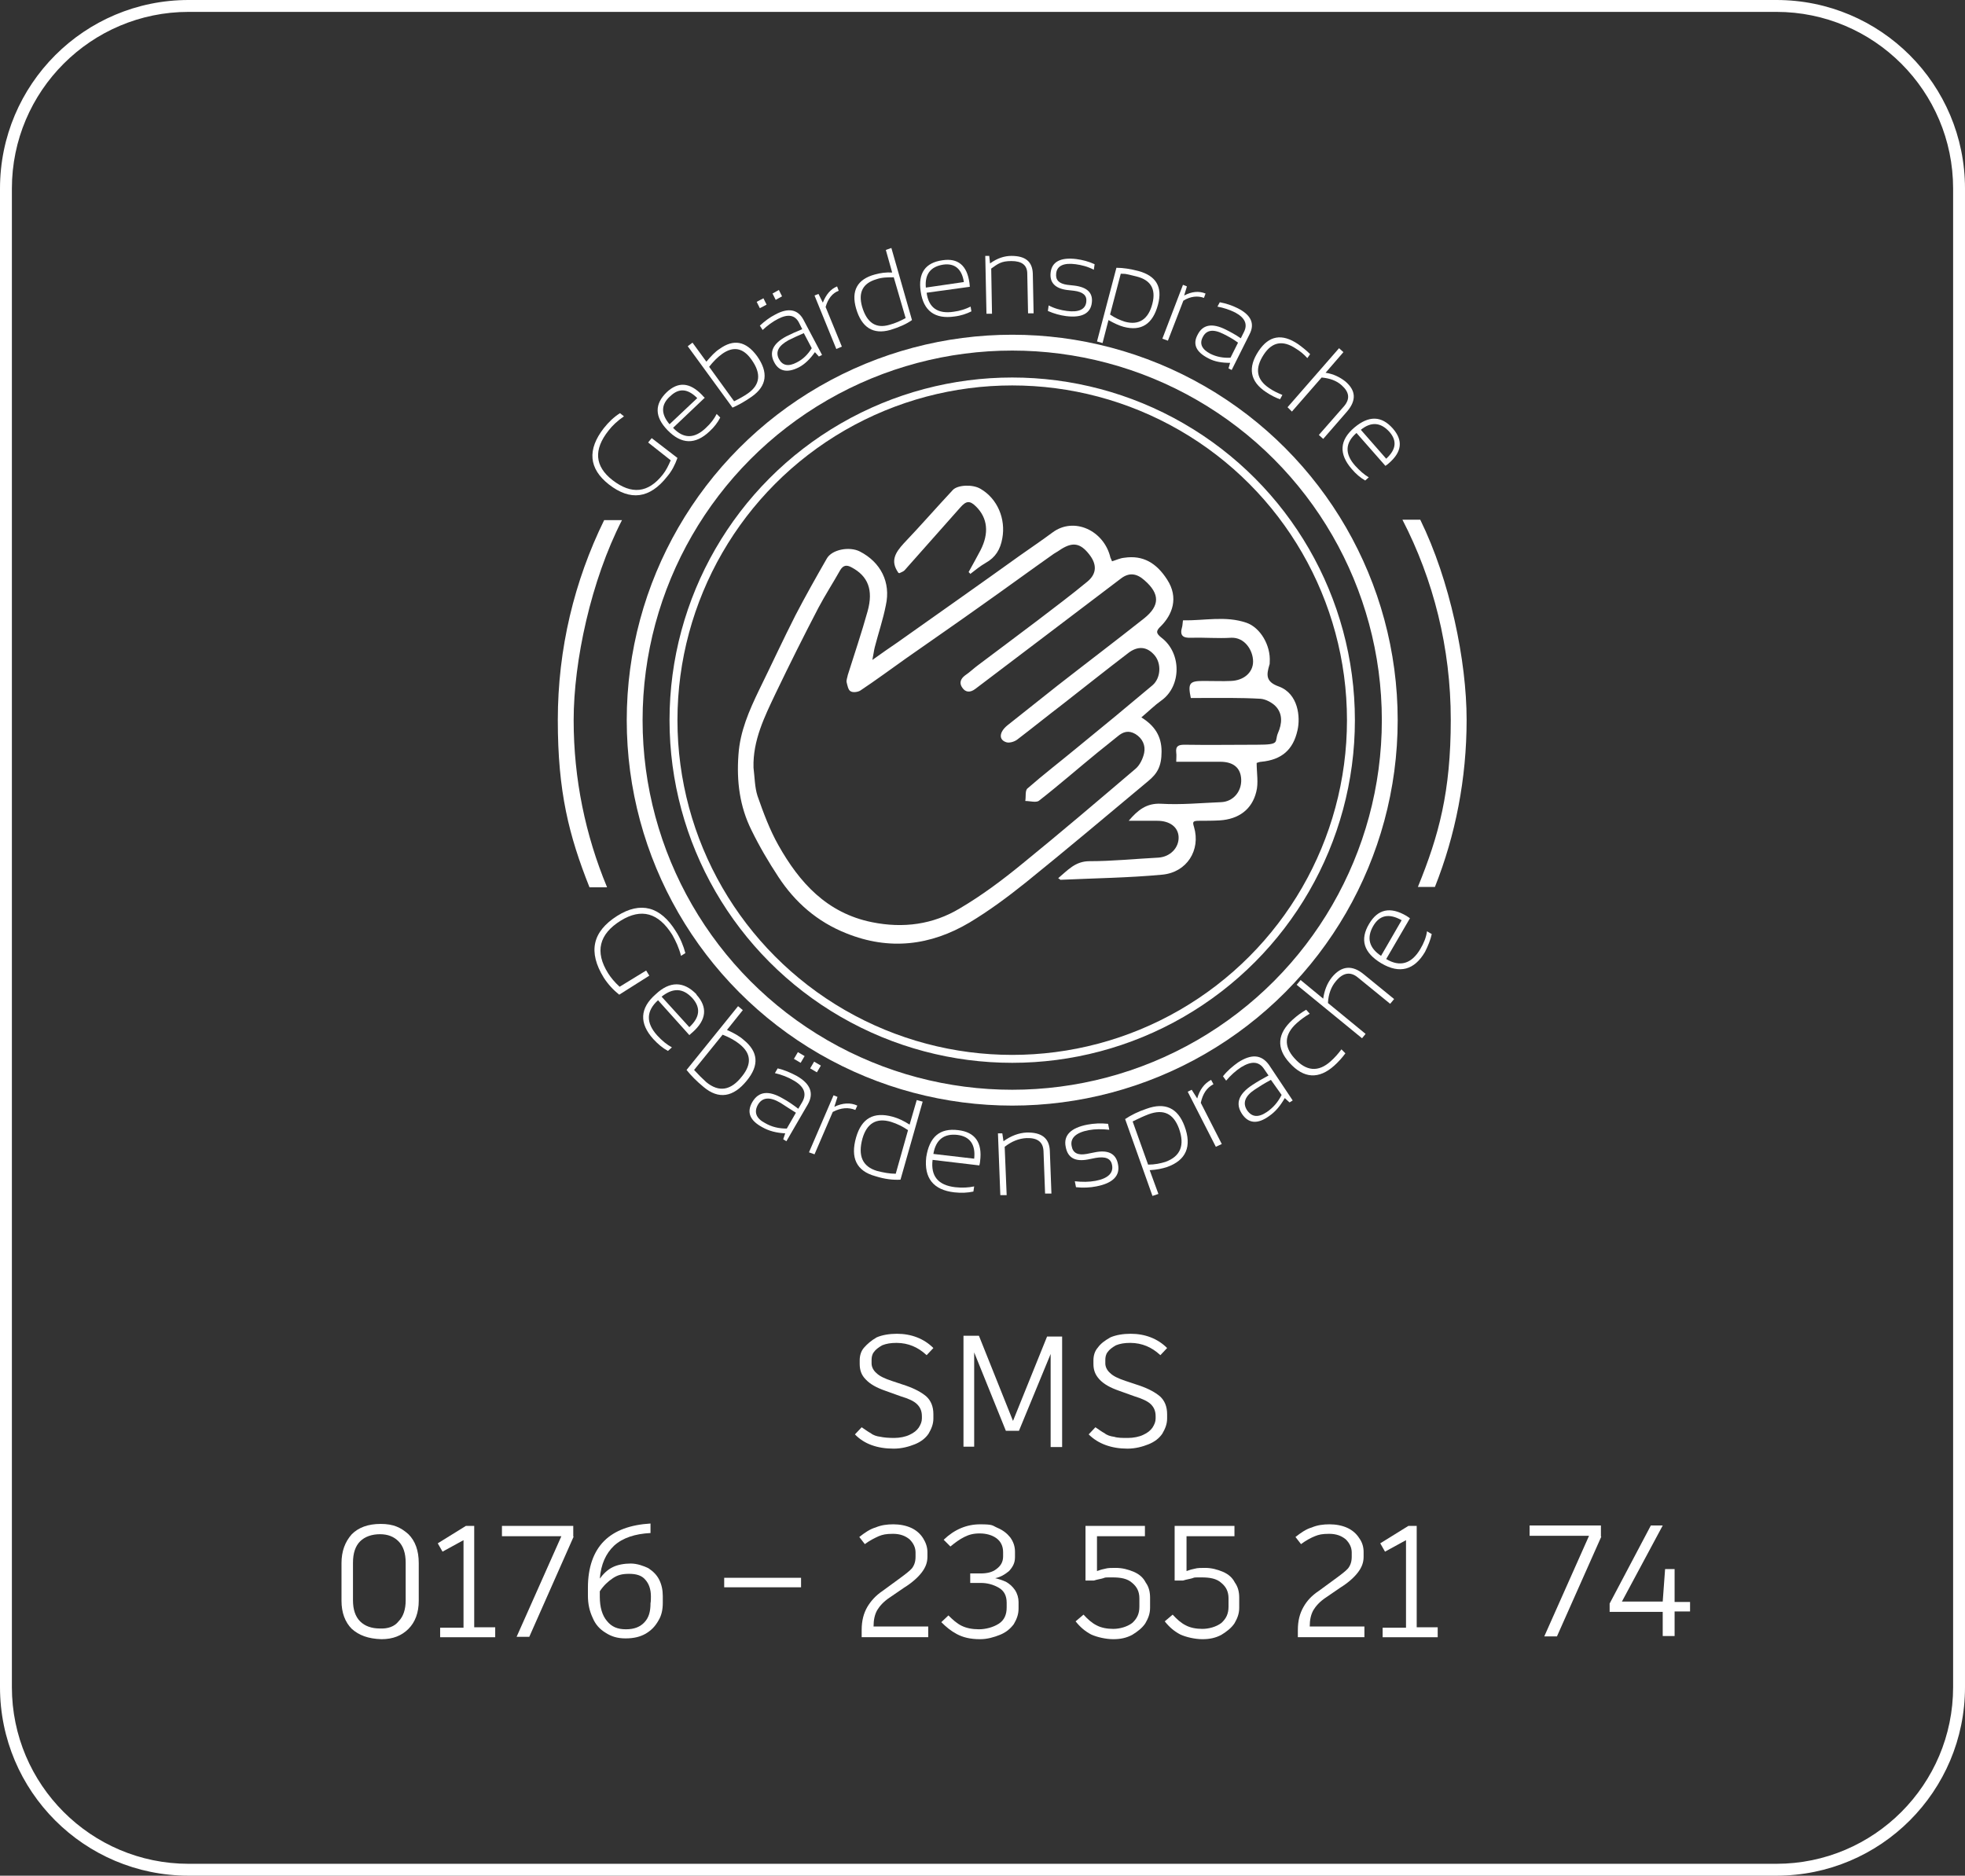
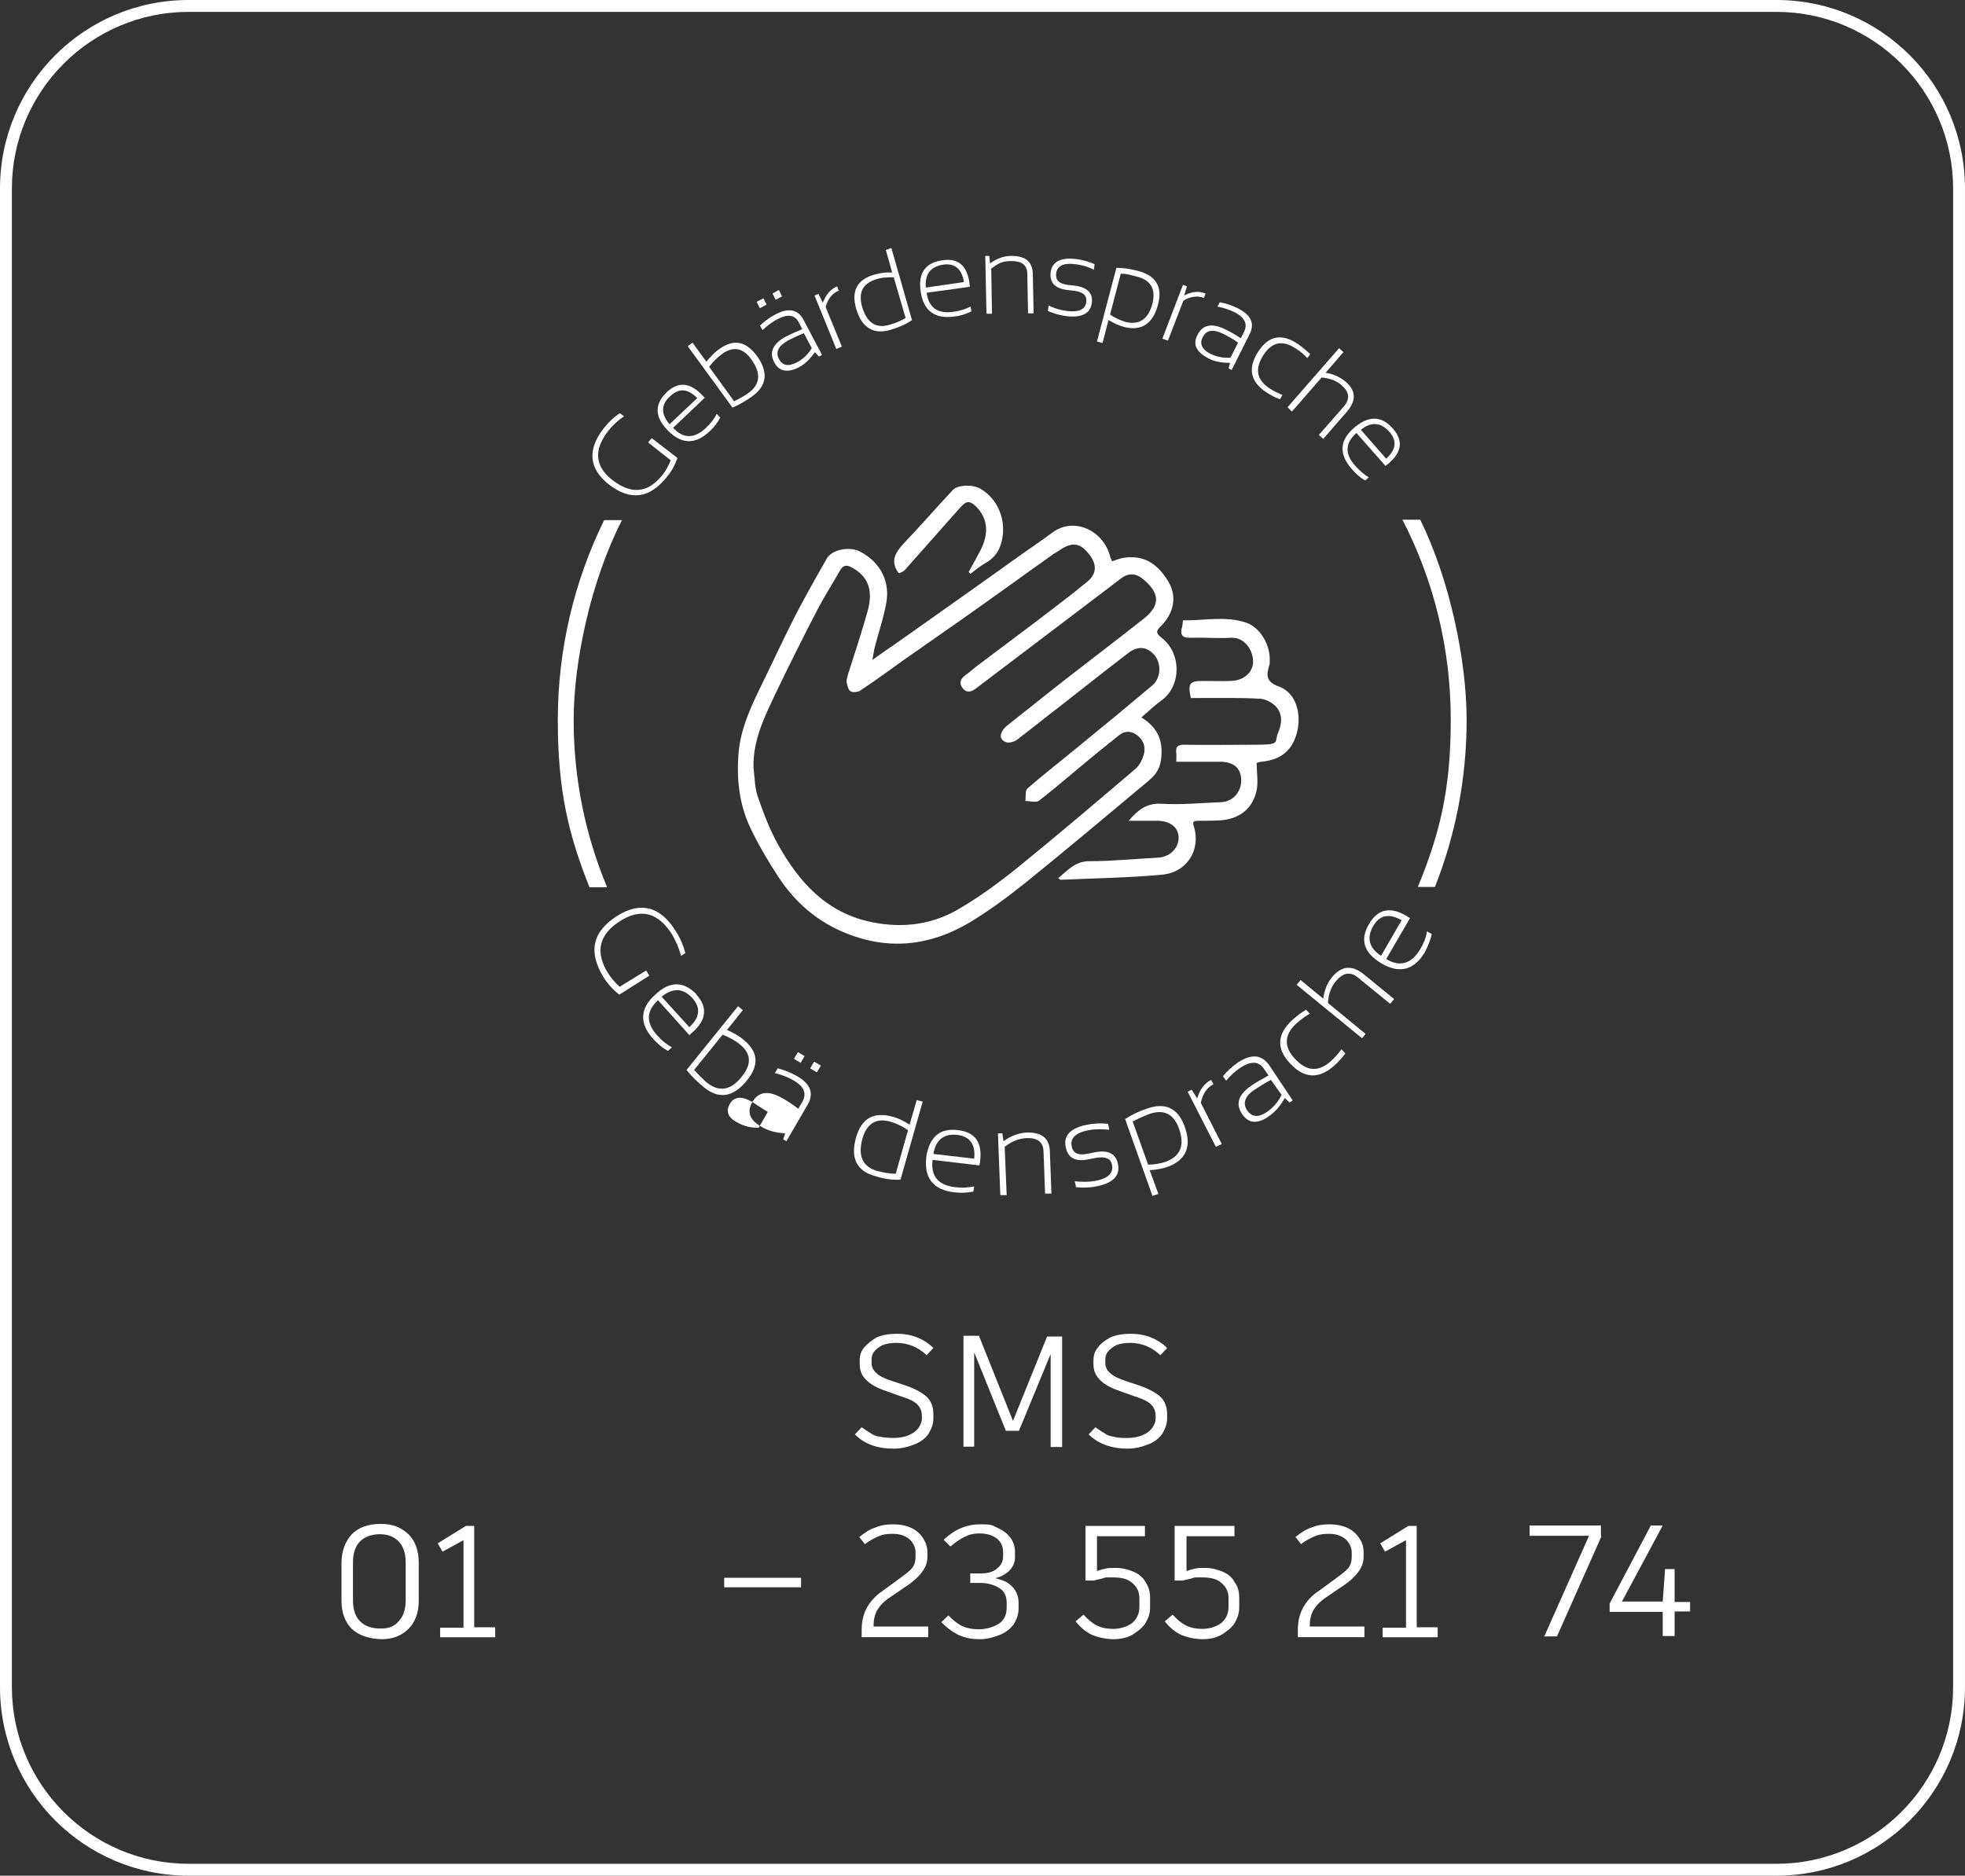
<svg xmlns="http://www.w3.org/2000/svg" id="Ebene_1" data-name="Ebene 1" version="1.1" viewBox="0 0 496 473.5">
  <rect x="0" y="0" width="496" height="473.5" fill="#333333" stroke="none" />
  <defs>
    <style>
      .cls-1 {
        stroke-width: 2px;
      }

      .cls-1, .cls-2, .cls-3 {
        fill: none;
      }

      .cls-1, .cls-3 {
        stroke: #fff;
        stroke-miterlimit: 10;
      }

      .cls-2, .cls-4 {
        stroke-width: 0px;
      }

      .cls-3 {
        stroke-width: 4px;
      }

      .cls-4 {
        fill: #fff;
      }
    </style>
  </defs>
  <g>
    <g>
      <path class="cls-4" d="M288.1,181.1c3.4,2.1,5.1,4.8,5.1,8.6s-1.1,5.6-3.4,7.5c-10.3,8.6-20.5,17.2-30.9,25.6-4.5,3.6-9.2,7.1-14.2,10.1-9.8,5.8-20.2,7.1-31.1,2.7-7.3-2.9-12.9-7.8-17.1-14.2-2.5-3.8-4.8-7.7-6.8-11.8-3-6-3.8-12.4-3.3-19.1.4-5.9,2.7-11.1,5.2-16.3,3.1-6.3,6-12.6,9.2-18.9,2.5-4.8,5.2-9.6,7.9-14.3,1.3-2.3,5.7-3.1,8.3-1.8,5.3,2.7,7.9,7.8,6.6,13.6-.7,3.6-1.9,7.1-2.8,10.6-.2.8-.3,1.7-.6,3.2,2.5-1.8,4.4-3.1,6.3-4.4,10.3-7.3,20.7-14.6,31-22,2.7-1.9,5.5-3.8,8.2-5.8,5.4-4,13-.5,14.6,6.4.1.2.2.4.4.9,1-.3,2-.8,3.1-.9,4.7-.7,8.1,1.3,10.8,5.5,3,4.6,1.3,8.9-1.6,11.8-1.3,1.2-1.2,1.8.2,2.9,5.1,3.9,5,12.2,0,15.8-1.7,1.2-3.2,2.7-5.1,4.3h0ZM190.2,193.8c.3,2.4.3,4.9,1,7.1,1.5,4.3,3.1,8.6,5.3,12.5,5.3,9.4,12.2,17.1,23.6,19.4,7.9,1.6,15.4.6,22.2-3.5,5.6-3.3,10.8-7.2,15.8-11.3,9.6-7.8,19.1-15.9,28.5-23.9,1.1-.9,1.9-2.6,2.2-4,.4-1.9-.4-3.7-2.2-4.8-1.7-1-3.1-.6-4.5.6-1.7,1.4-3.4,2.7-5.1,4.1-4.9,4-9.7,8.2-14.7,12.1-.7.6-2.3.1-3.5.1.2-1.1-.1-2.7.6-3.2,4-3.5,8.3-6.8,12.4-10.2,6.4-5.2,12.8-10.5,19.1-15.8,2.1-1.8,2.3-5.4.6-7.5-1.9-2.3-4.3-2.6-6.9-.5-5.5,4.2-10.9,8.5-16.4,12.8-3.8,2.9-7.5,5.9-11.3,8.8-.7.6-2,1-2.8.8-2.1-.6-1.9-2.6.2-4.3,4.2-3.3,8.4-6.7,12.6-10,7.3-5.7,14.7-11.3,21.9-17,4-3.2,4-6.2.1-9.6-2-1.8-3.9-2-5.9-.5-6.9,5.2-13.8,10.5-20.7,15.7-5.4,4.1-10.7,8.1-16.1,12.2-1.3,1-2.5.9-3.3-.3-.8-1.1-.5-2.2.7-3.1,1.2-.8,2.2-1.8,3.3-2.6,4.9-3.7,9.9-7.4,14.9-11.2,4.3-3.3,8.6-6.5,12.7-9.9,2.4-2,2.4-4.4.4-6.9-2.2-2.8-4.1-3.1-7-1.3-.6.4-1.2.8-1.9,1.2-6.1,4.3-12.1,8.7-18.2,13-6.3,4.5-12.7,8.9-19.1,13.4-3.8,2.7-7.6,5.5-11.5,8.1-.6.4-1.9.6-2.5.2-.6-.3-.8-1.5-1-2.3-.1-.5.2-1.2.3-1.8,1.7-5.4,3.5-10.7,5-16.1,1.5-5.4.1-8.9-4.1-11.1-1.1-.6-2-.6-2.8.7-1.8,3.2-3.8,6.3-5.5,9.5-3.7,7.1-7.3,14.3-10.8,21.6-2.8,5.9-5.8,11.9-5.6,18.8h0Z" />
      <path class="cls-4" d="M300.6,176.3c-.8-3.8-.4-4.4,3.1-4.4s4.7.1,7,0c3.2-.1,5.6-2.1,5.6-4.9s-2.1-6.2-5.6-6c-3.3.2-6.6-.1-9.9,0-2.2.1-3.1-.5-2.4-2.8.1-.4.1-.9.2-1.6,5.4.1,10.7-1.2,16,.6,3.5,1.2,6.2,5.7,5.9,10,0,.2,0,.5-.1.7-.7,2.4-1,4.2,2.4,5.4,4.9,1.8,5.5,7.7,4.7,11.1-1.1,4.9-4,7.4-9.1,7.9-.4,0-.9.2-1.2.3,0,2.5.5,5.1-.1,7.3-1.1,4.5-4.5,6.9-9.2,7.2-1.7.1-3.5.1-5.2.1s-1.7.3-1.3,1.6c1.7,5.8-1.8,11.4-8,12-8.5.8-17.1.9-25.7,1.3-.1,0-.2-.2-.6-.4,2.4-2,4.3-4.3,7.9-4.3,5.8,0,11.6-.6,17.4-.9,3-.2,5.2-2.5,5.1-5.2-.1-2.5-2.2-4.1-5.4-4.1h-7.2c2.3-2.7,4.5-4.5,8.2-4.3,5,.3,10.1-.2,15.1-.4,3-.1,5.2-2.6,5.1-5.7-.1-2.9-1.9-4.5-5.3-4.5h-11.1c0-1,.1-1.6,0-2.3-.2-1.7.6-2,2.1-2,6.1.1,12.2,0,18.3,0s4.3-.7,5.3-3,1.2-4.7-.5-6.6c-.9-1-2.6-1.9-3.9-2-5.2-.3-10.4-.2-15.6-.2h-2,0Z" />
      <path class="cls-4" d="M244.5,144.4c1-1.8,2-3.6,3-5.5,2.2-4.3,1.8-8.1-1.1-11-1.6-1.6-2.5-1.5-4,.2-4.7,5.3-9.4,10.6-14.1,15.9-.3.3-.9.5-1.3.7-.2-.1-.3-.1-.3-.2-2-2.9-.7-5,1.4-7.3,4.2-4.4,8.2-9,12.4-13.5,1.2-1.3,5-1.5,7-.3,4.3,2.5,6.4,7.6,5.5,12.5-.5,2.8-1.7,4.8-4.2,6.2-1.4.8-2.6,1.8-3.9,2.8,0-.2-.3-.3-.4-.5h0Z" />
      <path class="cls-2" d="M190.2,193.8c-.2-6.9,2.8-12.9,5.7-18.8,3.5-7.2,7.1-14.4,10.8-21.6,1.7-3.2,3.7-6.3,5.5-9.5.7-1.3,1.7-1.3,2.8-.7,4.2,2.2,5.7,5.7,4.1,11.1-1.6,5.4-3.4,10.7-5,16.1-.2.6-.4,1.2-.3,1.8.2.8.4,1.9,1,2.3.6.3,1.8.2,2.5-.2,3.9-2.6,7.7-5.4,11.5-8.1,6.3-4.5,12.7-8.9,19.1-13.4,6.1-4.3,12.2-8.7,18.2-13,.6-.4,1.2-.8,1.9-1.2,2.8-1.8,4.8-1.5,7,1.3,2,2.5,2,4.9-.4,6.9-4.1,3.4-8.4,6.7-12.7,9.9-4.9,3.8-9.9,7.4-14.9,11.2-1.1.8-2.2,1.8-3.3,2.6-1.2.8-1.5,1.9-.7,3.1.9,1.2,2.1,1.3,3.3.3,5.3-4.1,10.7-8.1,16.1-12.2,6.9-5.2,13.8-10.5,20.7-15.7,2-1.5,3.9-1.3,5.9.5,3.9,3.4,4,6.4-.1,9.6-7.3,5.7-14.6,11.3-21.9,17-4.2,3.3-8.4,6.6-12.6,10-2.2,1.7-2.3,3.7-.2,4.3.8.2,2.1-.2,2.8-.8,3.8-2.9,7.6-5.8,11.3-8.8,5.5-4.3,10.9-8.6,16.4-12.8,2.7-2,5.1-1.8,6.9.5,1.8,2.1,1.6,5.8-.6,7.5-6.3,5.3-12.7,10.6-19.1,15.8-4.2,3.4-8.4,6.7-12.4,10.2-.6.6-.4,2.1-.6,3.2,1.2,0,2.8.5,3.5-.1,5-3.9,9.8-8,14.7-12.1,1.7-1.4,3.4-2.7,5.1-4.1,1.4-1.2,2.8-1.6,4.5-.6,1.8,1.1,2.6,2.9,2.2,4.8-.3,1.4-1.1,3-2.2,4-9.4,8.1-18.8,16.1-28.5,23.9-5,4.1-10.3,8-15.8,11.3-6.8,4-14.3,5.1-22.2,3.5-11.4-2.3-18.3-9.9-23.6-19.4-2.2-3.9-3.8-8.2-5.3-12.5-.9-2.2-.8-4.7-1.1-7.1h0Z" />
    </g>
-     <circle class="cls-3" cx="255.5" cy="181.8" r="95.3" />
    <g>
      <path class="cls-4" d="M156.3,251.1c-1.5-1.2-2.8-2.6-3.9-4.3-4-6.5-2.9-11.6,3.4-15.6,5.9-3.7,10.9-2.4,14.8,3.9,1.1,1.7,1.9,3.6,2.4,5.5l-1.1.7c-.5-2-1.3-3.7-2.2-5.3-3.5-5.6-7.8-6.8-13-3.6-5.5,3.4-6.6,7.9-3.2,13.3.7,1.1,1.6,2.2,2.9,3.4l6.7-4.1.8,1.3-7.6,4.8h0Z" />
      <path class="cls-4" d="M175.8,251.1c2.9,3.2,2.5,6.4-1,9.5-.2.2-.5.4-.8.7l-7.9-8.8c-3,2.7-3.1,5.7-.2,8.9,1.2,1.3,2.4,2.3,3.7,3l-1,.9c-1.3-.7-2.5-1.7-3.7-3-3.6-4-3.4-7.8.6-11.3,3.6-3.4,7.1-3.3,10.3,0h0ZM167,251.6l7,7.7c2.7-2.5,2.9-4.9.8-7.3-2.4-2.6-4.9-2.7-7.8-.4h0Z" />
      <path class="cls-4" d="M186.3,254l1.2,1-4,5c1.8.8,3.2,1.6,4.2,2.5,3.7,3,4,6.4.8,10.3-3.4,4.2-7.1,4.8-10.9,1.6-1.7-1.4-3.2-2.9-4.3-4.3l13-16.1ZM175.2,270.1c1.1,1.2,2.1,2.2,3.1,3.1,3.2,2.6,6.2,2.1,9-1.5,2.5-3.1,2.3-5.8-.6-8.1-1.1-.9-2.5-1.7-4.3-2.4l-7.2,8.9Z" />
-       <path class="cls-4" d="M189.9,278.2c1.6-2.7,4.1-3,7.7-.9,1.3.7,2.6,1.6,3.9,2.6l1-1.7c1.2-2.1.5-3.9-2.1-5.4-1.5-.9-3.1-1.5-4.8-1.9l.7-1.2c1.7.4,3.3,1.1,4.8,1.9,3.5,2,4.4,4.4,2.8,7.2l-5.4,9.3-.8-.5.5-1.5c-2.2-.1-4.1-.6-5.7-1.5-3.2-1.7-4.1-3.8-2.6-6.4h0ZM197,278.4c-2.7-1.6-4.6-1.4-5.7.5-1,1.8-.5,3.4,1.8,4.6,1.7,1,3.5,1.4,5.5,1.4l2.3-4c-1.4-.9-2.7-1.7-3.9-2.5h0ZM203.1,266.6l-1,1.7-1.7-1,1-1.7,1.7,1ZM207.2,269l-1,1.7-1.7-1,1-1.7,1.7,1Z" />
-       <path class="cls-4" d="M204.2,290.9l6.2-14.4,1,.4-.8,2.5c2.1-1,4.1-1.1,5.8-.3l-.5,1.1c-1.7-.7-3.6-.6-5.7.5l-4.6,10.7-1.4-.5h0Z" />
+       <path class="cls-4" d="M189.9,278.2c1.6-2.7,4.1-3,7.7-.9,1.3.7,2.6,1.6,3.9,2.6l1-1.7c1.2-2.1.5-3.9-2.1-5.4-1.5-.9-3.1-1.5-4.8-1.9l.7-1.2c1.7.4,3.3,1.1,4.8,1.9,3.5,2,4.4,4.4,2.8,7.2l-5.4,9.3-.8-.5.5-1.5c-2.2-.1-4.1-.6-5.7-1.5-3.2-1.7-4.1-3.8-2.6-6.4h0Zc-2.7-1.6-4.6-1.4-5.7.5-1,1.8-.5,3.4,1.8,4.6,1.7,1,3.5,1.4,5.5,1.4l2.3-4c-1.4-.9-2.7-1.7-3.9-2.5h0ZM203.1,266.6l-1,1.7-1.7-1,1-1.7,1.7,1ZM207.2,269l-1,1.7-1.7-1,1-1.7,1.7,1Z" />
      <path class="cls-4" d="M227.3,297.8c-1.8.1-3.9-.1-6.4-.9-4.7-1.3-6.3-4.6-4.8-9.8,1.4-4.8,4.4-6.5,9.2-5.2,1.5.4,2.9,1.1,4.3,2l1.8-6.2,1.5.4-5.6,19.7ZM229.2,285.3c-1.3-.9-2.7-1.6-4.3-2.1-3.7-1.1-6.1.4-7.2,4.2-1.2,4.4,0,7.1,3.7,8.2,1.6.4,3.1.7,4.7.7l3.1-11h0Z" />
      <path class="cls-4" d="M241.9,285.3c4.2.5,6.1,3.1,5.5,7.8,0,.3-.1.7-.2,1.1l-11.8-1.4c-.5,4.1,1.4,6.4,5.7,6.9,1.8.2,3.4.1,4.8-.2l-.2,1.3c-1.4.3-3,.4-4.8.2-5.3-.6-7.7-3.6-7.1-8.9.8-5.1,3.4-7.4,8.1-6.8ZM235.6,291.3l10.3,1.2c.4-3.6-1.1-5.6-4.2-6-3.4-.4-5.5,1.2-6.1,4.8Z" />
      <path class="cls-4" d="M252.5,301.7l-.6-15.6h1.1l.3,2c1.9-1.4,3.9-2.1,5.8-2.2,3.8-.1,5.8,1.4,5.9,4.7l.4,10.7h-1.6c0,.1-.4-10.7-.4-10.7-.1-2.3-1.5-3.4-4.3-3.3-1.9.1-3.7.8-5.5,2.2l.5,12.2h-1.6Z" />
      <path class="cls-4" d="M271.6,299.7l-.3-1.5c1.8.2,3.6.2,5.2-.1,3.2-.6,4.6-2,4.2-4-.3-1.7-1.7-2.2-4.1-1.8l-2,.4c-3.2.6-5.1-.4-5.6-3.2-.6-2.9,1.3-4.8,5.5-5.6,1.6-.3,3.4-.4,5.2-.2l.3,1.5c-1.8-.2-3.6-.2-5.2.1-3.2.6-4.7,2-4.3,4,.3,1.8,1.6,2.4,3.8,2l2-.4c3.4-.7,5.4.3,5.9,3,.6,2.9-1.3,4.8-5.5,5.6-1.5.3-3.3.4-5.1.2Z" />
      <path class="cls-4" d="M284,282.5c1.5-1,3.3-1.9,5.4-2.6,4.7-1.7,7.9-.2,9.6,4.4,1.9,5.1.4,8.6-4.4,10.3-1.2.4-2.6.7-4.4.8l2.2,6-1.5.5-6.9-19.4h0ZM289.8,294c1.7,0,3.1-.3,4.4-.7,3.8-1.4,4.9-4.2,3.4-8.4-1.4-3.8-3.9-5-7.7-3.6-1.3.5-2.6,1.1-4,1.8l3.9,10.9h0Z" />
      <path class="cls-4" d="M306.9,289.5l-7.1-13.9,1-.5,1.4,2.2c.6-2.2,1.8-3.8,3.5-4.7l.6,1.1c-1.7.9-2.7,2.4-3.2,4.7l5.3,10.4-1.5.7h0Z" />
      <path class="cls-4" d="M313.5,281.2c-1.7-2.6-.9-5,2.6-7.3,1.2-.8,2.6-1.6,4.1-2.4l-1.1-1.6c-1.3-2-3.2-2.1-5.8-.5-1.4.9-2.7,2.1-3.8,3.4l-.8-1.1c1.1-1.4,2.4-2.5,3.8-3.5,3.4-2.2,5.9-2,7.8.6l6,9-.8.5-1.2-1.1c-1.1,1.9-2.3,3.4-3.9,4.5-3,2.2-5.3,1.9-6.9-.5h0ZM316.8,275c-2.6,1.7-3.2,3.5-2,5.3,1.2,1.7,2.8,1.9,5,.4,1.6-1.1,2.8-2.5,3.7-4.3l-2.7-3.8c-1.5.8-2.8,1.6-4,2.4Z" />
      <path class="cls-4" d="M339.6,265.9c-.8,1.1-1.7,2.1-2.8,3.1-3.9,3.5-7.7,3.3-11.3-.7-3.4-3.7-3.1-7.4.8-10.9,1.1-1,2.2-1.8,3.4-2.5l.9,1c-1.2.7-2.3,1.5-3.3,2.4-3.1,2.8-3.3,5.8-.6,8.8,3,3.4,6.1,3.6,9.2.8,1-.9,1.9-1.9,2.7-3l1,1h0Z" />
      <path class="cls-4" d="M343.8,262.1l-16.5-13.5,1-1.2,5.7,4.7c.3-2.1,1-3.9,2.2-5.4,2.4-2.9,5.1-3.2,8.1-.7l7.6,6.2-1,1.2-8.1-6.6c-1.9-1.6-3.8-1.3-5.6.9-1.2,1.4-1.9,3.3-2,5.5l9.5,7.8-.9,1.1h0Z" />
      <path class="cls-4" d="M345.6,233.2c2.2-3.7,5.3-4.4,9.4-2,.3.2.6.4.9.6l-6,10.3c3.5,2.1,6.4,1.2,8.6-2.5.9-1.5,1.5-3,1.7-4.5l1.2.7c-.3,1.4-.9,2.9-1.7,4.5-2.7,4.6-6.4,5.6-11,2.9-4.5-2.7-5.5-6-3.1-10ZM348.6,241.3l5.2-9c-3.2-1.8-5.6-1.3-7.2,1.5-1.7,3-1,5.5,2,7.5Z" />
    </g>
    <g>
      <path class="cls-4" d="M171,115.6c-.6,1.7-1.4,3.3-2.6,4.7-4.4,5.6-9.3,6.2-14.7,2-5.1-4-5.5-8.8-1.3-14.2,1.2-1.5,2.5-2.8,4.1-3.8l1,.8c-1.6,1.1-2.9,2.3-3.9,3.6-3.8,4.8-3.5,9,1,12.5,4.8,3.7,9,3.3,12.7-1.4.8-1,1.4-2.2,2-3.6l-5.7-4.5.9-1.1,6.5,5Z" />
      <path class="cls-4" d="M168.3,99c2.9-2.7,5.8-2.5,8.9.7.2.2.4.5.7.7l-8,7.6c2.6,2.8,5.4,2.8,8.3,0,1.2-1.1,2.1-2.3,2.7-3.5l.9.9c-.6,1.2-1.5,2.4-2.7,3.5-3.6,3.4-7.1,3.3-10.6-.3-3.3-3.4-3.3-6.6-.2-9.6h0ZM169,107.1l7-6.6c-2.4-2.4-4.6-2.6-6.8-.5-2.4,2.1-2.4,4.5-.2,7.1Z" />
      <path class="cls-4" d="M173.6,87.4l1.2-.9,3.5,4.8c1.2-1.4,2.2-2.5,3.3-3.2,3.6-2.6,6.7-2,9.5,1.8,2.9,4.1,2.5,7.5-1.3,10.2-1.7,1.2-3.3,2.1-4.9,2.8,0,0-11.3-15.5-11.3-15.5ZM185.3,101.3c1.4-.7,2.5-1.3,3.5-2,3.1-2.2,3.4-5,.9-8.5-2.1-3-4.6-3.5-7.5-1.4-1.1.8-2.2,1.9-3.2,3.2,0,0,6.3,8.7,6.3,8.7Z" />
      <path class="cls-4" d="M192.7,75.3l.8,1.6-1.7.9-.8-1.6,1.7-.9ZM195.4,91.4c-1.3-2.5-.3-4.7,3.1-6.5,1.2-.6,2.5-1.2,4-1.8l-.8-1.6c-1-2-2.8-2.3-5.3-1-1.4.7-2.7,1.7-3.9,2.8l-.7-1.1c1.2-1.1,2.5-2.1,3.9-2.8,3.3-1.8,5.7-1.3,7.1,1.3l4.7,8.9-.8.4-1-1.1c-1.2,1.7-2.5,3-4,3.8-2.9,1.5-5.1,1.1-6.3-1.3ZM196.6,73.2l.8,1.6-1.6.9-.8-1.6,1.6-.9ZM199,85.9c-2.5,1.4-3.3,2.9-2.4,4.7.9,1.7,2.4,2,4.5.9,1.6-.8,2.8-2,3.8-3.6l-2-3.8c-1.4.6-2.7,1.2-3.9,1.8h0Z" />
      <path class="cls-4" d="M211.1,88.1l-5.5-13.5,1-.4,1.1,2.2c.8-2,1.9-3.4,3.6-4.1l.4,1.1c-1.6.6-2.7,2-3.3,4.1l4.1,10-1.4.6h0Z" />
      <path class="cls-4" d="M230.2,80.8c-1.4,1-3.2,1.8-5.5,2.5-4.3,1.2-7.2-.6-8.6-5.4-1.3-4.5.3-7.4,4.7-8.6,1.4-.4,2.9-.6,4.4-.5l-1.6-5.7,1.4-.5,5.2,18.2h0ZM225.6,70c-1.5,0-3,0-4.4.5-3.4,1-4.6,3.3-3.6,6.9,1.2,4.1,3.5,5.6,6.9,4.6,1.5-.4,2.8-1,4.1-1.7l-3-10.3Z" />
      <path class="cls-4" d="M237.9,65.7c3.9-.6,6.2,1.3,6.8,5.7,0,.3.1.6.1,1l-10.9,1.5c.5,3.8,2.8,5.4,6.8,4.8,1.6-.2,3.1-.7,4.3-1.3l.2,1.2c-1.2.6-2.6,1.1-4.3,1.3-4.9.7-7.8-1.4-8.5-6.3-.7-4.7,1.2-7.3,5.5-7.9h0ZM233.7,72.6l9.6-1.4c-.5-3.3-2.3-4.8-5.2-4.4-3.2.5-4.7,2.4-4.4,5.8h0Z" />
      <path class="cls-4" d="M249,79.1l-.3-14.5h1l.2,1.9c1.8-1.3,3.6-1.9,5.4-1.9,3.5,0,5.3,1.4,5.4,4.5l.2,10h-1.4l-.2-10c0-2.2-1.4-3.2-4-3.2s-3.4.7-5.1,1.9l.2,11.4h-1.4,0Z" />
      <path class="cls-4" d="M264.5,78.5l.2-1.4c1.5.8,3.1,1.2,4.6,1.4,3,.4,4.7-.4,4.9-2.3.2-1.6-.8-2.5-3.1-2.8l-1.8-.2c-3-.4-4.4-1.9-4.1-4.4.3-2.7,2.5-3.9,6.5-3.4,1.5.2,3.1.6,4.6,1.3l-.2,1.4c-1.5-.8-3.1-1.2-4.6-1.4-3-.4-4.7.4-4.9,2.3-.2,1.7.7,2.6,2.8,2.9l1.8.2c3.2.4,4.7,1.8,4.4,4.3-.3,2.7-2.5,3.9-6.5,3.4-1.5-.2-3-.6-4.6-1.3h0Z" />
      <path class="cls-4" d="M281.8,67.6c1.7,0,3.6.3,5.5.8,4.5,1.2,6.2,4,5,8.5-1.3,4.9-4.2,6.8-8.7,5.6-1.1-.3-2.4-.9-3.8-1.7l-1.5,5.8-1.4-.4s4.9-18.6,4.9-18.6ZM280.2,79.4c1.3.9,2.5,1.4,3.7,1.8,3.6,1,6-.6,7-4.6.9-3.6-.4-5.9-4-6.8s-2.6-.6-4-.7c0,0-2.7,10.3-2.7,10.3Z" />
      <path class="cls-4" d="M293.4,85.5l5.2-13.6,1,.4-.7,2.3c1.9-1,3.7-1.2,5.4-.5l-.4,1.1c-1.6-.6-3.4-.4-5.2.7l-3.9,10.1-1.4-.5Z" />
      <path class="cls-4" d="M302.3,84.5c1.3-2.6,3.7-3,7.1-1.3,1.2.6,2.5,1.3,3.8,2.2l.8-1.6c1-2,.2-3.6-2.2-4.9-1.4-.7-2.9-1.2-4.5-1.5l.6-1.1c1.6.3,3.1.8,4.5,1.5,3.4,1.7,4.4,3.9,3,6.6l-4.5,9-.8-.4.4-1.4c-2.1,0-3.9-.3-5.4-1.1-3.2-1.6-4.1-3.6-2.8-6ZM308.8,84.3c-2.6-1.3-4.3-1-5.2.8-.9,1.7-.2,3.1,1.9,4.2,1.6.8,3.3,1.1,5.1,1l1.9-3.8c-1.2-.9-2.5-1.6-3.7-2.2h0Z" />
      <path class="cls-4" d="M323.1,100.8c-1.1-.4-2.3-1-3.5-1.8-4.1-2.7-4.7-6.2-1.9-10.4,2.6-3.9,5.9-4.5,10-1.7,1.1.8,2.1,1.6,3,2.5l-.7,1c-.9-1-1.9-1.8-2.9-2.4-3.3-2.2-6-1.7-8.1,1.5-2.3,3.5-1.9,6.3,1.4,8.5,1,.7,2.1,1.2,3.3,1.7l-.6,1.1h0Z" />
      <path class="cls-4" d="M325,102.8l13-14.9,1.1,1-4.5,5.2c2,.3,3.6,1.1,5,2.2,2.7,2.3,2.8,4.8.4,7.6l-6,6.9-1.1-1,6.4-7.3c1.5-1.8,1.3-3.5-.6-5.2-1.3-1.2-3-1.8-5.1-2l-7.5,8.6-1.1-1.1h0Z" />
      <path class="cls-4" d="M351.6,108.2c2.6,3,2.3,5.9-1.1,8.8-.2.2-.5.4-.8.6l-7.3-8.3c-2.9,2.5-3,5.3-.3,8.3,1.1,1.2,2.2,2.2,3.4,2.9l-.9.8c-1.2-.7-2.3-1.6-3.4-2.9-3.3-3.8-3.1-7.3.7-10.5,3.6-3,6.8-3,9.7.3h0ZM343.5,108.5l6.4,7.3c2.5-2.3,2.8-4.5.8-6.8-2.2-2.4-4.6-2.6-7.2-.5h0Z" />
    </g>
-     <circle class="cls-1" cx="255.5" cy="181.8" r="85.5" />
    <g>
      <path class="cls-4" d="M357.9,223.9h4.3c5.2-13.1,8-27.3,8-42.2s-4.2-35.2-11.7-50.5h-4.5c7.8,15.1,12.2,32.3,12.2,50.5s-3,29.2-8.3,42.2Z" />
      <path class="cls-4" d="M153.2,223.9c-5.4-13-8.4-27.2-8.4-42.1s4.4-35.3,12.2-50.5h-4.5c-7.5,15.3-11.7,32.4-11.7,50.5s2.8,29.1,8,42.2h4.4Z" />
    </g>
  </g>
  <g>
    <path class="cls-4" d="M215.8,362.1l1.7-1.8c.9.6,1.7,1.2,2.3,1.5.6.5,1.5.8,2.4.9.9.2,2.1.3,3.5.3s2.9-.3,3.9-.8c1.1-.5,1.8-1.1,2.3-1.8.5-.8.8-1.5.8-2.3v-.6c0-1.4-.5-2.3-1.2-3-.8-.8-2.1-1.4-4.1-2l-3.9-1.4c-2.3-.8-3.9-1.7-5-2.9-1.1-1.1-1.5-2.4-1.5-3.9v-.9c0-1.1.3-2.3,1.1-3.2s1.8-1.8,3.2-2.6c1.4-.6,3.2-.9,5.1-.9,3.6,0,6.8,1.2,9.2,3.6l-1.7,1.8c-1.2-1.1-2.3-1.8-3.5-2.3s-2.6-.8-4.1-.8-2.6.2-3.6.6c-.9.5-1.7,1.1-2.1,1.7-.5.6-.6,1.4-.6,2v.9c0,.9.5,1.8,1.2,2.4.8.8,2.1,1.4,3.9,2l3.6,1.2c2.3.8,3.9,1.7,5.1,2.7,1.2,1.1,1.8,2.6,1.8,4.5v1.1c0,1.4-.5,2.6-1.2,3.8-.8,1.2-2,2.1-3.5,2.7s-3.3,1.1-5.3,1.1c-4.2,0-7.5-1.2-9.8-3.6h0Z" />
    <path class="cls-4" d="M268.1,337.3v28h-2.9v-23.5l-8,19.4h-3.3l-8-19.8v23.8h-2.7v-28h3.9l8.6,21.5,8.6-21.3h3.8Z" />
    <path class="cls-4" d="M274.8,362.1l1.7-1.8c.9.6,1.7,1.2,2.3,1.5.6.5,1.5.8,2.4.9.9.3,2.1.3,3.5.3s2.9-.3,3.9-.8c1.1-.5,1.8-1.1,2.3-1.8.5-.8.8-1.5.8-2.3v-.6c0-1.4-.5-2.3-1.2-3s-2.1-1.4-4.1-2l-3.9-1.4c-2.3-.8-3.9-1.7-5-2.9-1.1-1.2-1.5-2.4-1.5-3.9v-.9c0-1.1.3-2.3,1.1-3.2.8-1.1,1.8-1.8,3.2-2.6,1.4-.6,3.2-.9,5.1-.9,3.6,0,6.8,1.2,9.2,3.6l-1.7,1.8c-1.2-1.1-2.3-1.8-3.5-2.3s-2.6-.8-4.1-.8-2.6.2-3.6.6c-.9.5-1.7,1.1-2.1,1.7-.5.6-.6,1.4-.6,2v.9c0,.9.5,1.8,1.2,2.4.8.8,2.1,1.4,3.9,2l3.6,1.2c2.3.8,3.9,1.7,5.1,2.7,1.2,1.1,1.8,2.6,1.8,4.5v1.1c0,1.4-.5,2.6-1.2,3.8-.8,1.2-2,2.1-3.5,2.7s-3.3,1.1-5.3,1.1c-4,0-7.4-1.2-9.8-3.6h0Z" />
    <path class="cls-4" d="M88.8,411.2c-1.7-1.7-2.6-4.1-2.6-7.1v-9.5c0-3,.9-5.4,2.6-7.3,1.7-1.7,4.1-2.6,7.3-2.6s5.1.9,7,2.6c1.7,1.7,2.6,4.1,2.6,7.3v9.5c0,3-.9,5.4-2.6,7.1s-3.9,2.6-6.8,2.6c-3.4-.1-5.7-1-7.5-2.6ZM100.6,409.3c1.2-1.2,1.8-3,1.8-5.3v-9.5c0-2.4-.6-4.2-1.8-5.4-1.2-1.2-2.7-1.8-4.7-1.8s-3.8.6-5,1.8c-1.2,1.2-1.8,3-1.8,5.4v9.5c0,2.3.6,4.1,1.8,5.3,1.2,1.2,2.9,1.8,5,1.8,2,.1,3.7-.5,4.7-1.8Z" />
    <path class="cls-4" d="M125,410.9v2.4h-13.9v-2.4h5.9v-22.1l-5.3,2.9-1.2-2.1,7.1-4.4h2.1v25.6h5.3Z" />
-     <path class="cls-4" d="M144.8,387.9l-11.2,25.3h-3.2l11.3-25.4h-15v-2.6h18v2.7h0Z" />
-     <path class="cls-4" d="M163.7,395.9c1.2.8,2.1,1.7,2.7,2.9s.9,2.6.9,4.1v1.7c0,1.7-.3,3.2-1.1,4.5-.8,1.4-1.7,2.4-3.2,3.3-1.4.8-3,1.2-5.1,1.2s-3.6-.5-5-1.4c-1.5-.9-2.6-2.1-3.3-3.8-.8-1.7-1.2-3.5-1.2-5.6v-2c0-5.1,1.4-9.1,4.1-11.8s6.7-4.1,11.7-4.4v2.4c-3.9.2-7,1.2-9.2,3.2-2.1,2-3.3,4.7-3.6,8.3.9-1.2,2-2.3,3.3-2.9,1.2-.6,2.9-.9,4.5-.9s3.3.6,4.5,1.2h0ZM164.3,403c0-1.8-.5-3.2-1.4-4.2-.9-1.1-2.3-1.5-4.1-1.5s-2.9.3-4.1,1.1c-1.2.8-2.3,1.8-3.3,3.3v1.4c0,2.6.6,4.7,1.8,6.1,1.2,1.5,2.7,2.1,4.8,2.1s3.6-.6,4.7-1.8,1.5-2.7,1.5-4.8c.1-.2.1-1.7.1-1.7Z" />
    <path class="cls-4" d="M202.2,400.7h-19.4v-2.4h19.4v2.4Z" />
    <path class="cls-4" d="M234.3,410.7v2.6h-16.8v-1.8c0-2.4.5-4.2,1.4-5.8.9-1.5,2.1-2.9,3.9-4.1l4.1-3c1.5-1.1,2.7-2,3.3-2.7.6-.8.9-1.7.9-2.9v-1.1c0-1.2-.5-2.3-1.5-3.3-1.1-.9-2.4-1.4-4.2-1.4s-2.6.2-3.6.6c-1.1.5-2.3,1.1-3.5,2l-1.4-1.8c1.4-1.1,2.7-2,4.1-2.4,1.4-.6,2.9-.8,4.5-.8s3.2.3,4.5.9,2.3,1.5,3,2.6,1.1,2.3,1.1,3.5v1.2c0,1.5-.5,2.7-1.4,3.9-.9,1.2-2.4,2.6-4.5,3.9l-3.5,2.4c-1.7,1.1-2.7,2.3-3.3,3.3-.6,1.1-.9,2.4-.9,4.1h13.8,0Z" />
    <path class="cls-4" d="M241.5,412.5c-1.5-.8-2.7-1.8-3.9-3l1.8-1.7c1.1,1.1,2.1,2,3.3,2.6s2.7.9,4.4.9,3.6-.5,5-1.4,2-2.3,2-4.1v-1.2c0-1.7-.6-3-2-3.8s-2.9-1.2-4.5-1.2h-2.7v-2.4h2.7c1.5,0,2.9-.3,3.9-1.1,1.1-.8,1.7-1.8,1.7-3.2v-1.1c0-1.5-.6-2.7-1.7-3.5-1.1-.8-2.6-1.2-4.2-1.2s-2.7.3-3.9.9-2.3,1.4-3.5,2.4l-1.7-1.7c2.7-2.6,5.8-3.9,9.2-3.9s3,.3,4.4.9,2.4,1.4,3.2,2.4c.8,1.1,1.2,2.3,1.2,3.6v1.4c0,1.4-.5,2.4-1.5,3.5-1.1.9-2.1,1.5-3.5,1.8.9.2,1.8.5,2.7.9.9.5,1.7,1.2,2.3,2.1s.9,2,.9,3v1.7c0,1.5-.5,2.7-1.2,3.9-.9,1.2-2,2.1-3.5,2.7s-3.2,1.1-5,1.1c-2.6,0-4.4-.5-5.9-1.3h0Z" />
    <path class="cls-4" d="M286.2,396.8c1.4.6,2.4,1.5,3,2.7.8,1.1,1.1,2.4,1.1,3.8v2.6c0,1.5-.5,2.7-1.2,3.9-.8,1.2-2,2.1-3.3,2.9-1.5.8-3,1.1-4.8,1.1s-4.1-.5-5.6-1.2c-1.5-.8-2.7-1.8-3.9-3.3l2-1.7c1.1,1.2,2.1,2.1,3.3,2.7,1.1.6,2.6.9,4.2.9s3.5-.5,4.8-1.5c1.2-1.1,1.8-2.3,1.8-4.1v-2.1c0-1.7-.6-2.9-1.8-3.9-1.2-1.1-2.9-1.4-5-1.4s-1.7,0-2.3.2-1.5.3-2.4.6h-2.1v-13.8h15v2.6h-12.1v8.8c.8-.3,1.5-.5,2.1-.6.6-.2,1.7-.2,2.6-.2,1.7,0,3.2.4,4.6,1h0Z" />
    <path class="cls-4" d="M308.7,396.8c1.4.6,2.4,1.5,3,2.7.8,1.1,1.1,2.4,1.1,3.8v2.6c0,1.5-.5,2.7-1.2,3.9-.8,1.2-2,2.1-3.3,2.9-1.5.8-3,1.1-4.8,1.1s-4.1-.5-5.6-1.2c-1.5-.8-2.7-1.8-3.9-3.3l2-1.7c1.1,1.2,2.1,2.1,3.3,2.7,1.1.6,2.6.9,4.2.9s3.5-.5,4.8-1.5c1.2-1.1,1.8-2.3,1.8-4.1v-2.1c0-1.7-.6-2.9-1.8-3.9-1.2-1.1-2.9-1.4-5-1.4s-1.7,0-2.3.2-1.5.3-2.4.6h-2.1v-13.8h15.1v2.6h-12.1v8.8c.8-.3,1.5-.5,2.1-.6.6-.2,1.7-.2,2.6-.2,1.6,0,3.1.4,4.5,1h0Z" />
    <path class="cls-4" d="M344.4,410.7v2.6h-16.8v-1.8c0-2.4.5-4.2,1.4-5.8s2.1-2.9,3.9-4.1l4.1-3c1.5-1.1,2.7-2,3.3-2.7.6-.8.9-1.7.9-2.9v-1.1c0-1.2-.5-2.3-1.5-3.3-1.1-.9-2.4-1.4-4.2-1.4s-2.6.2-3.6.6-2.3,1.1-3.5,2l-1.4-1.8c1.4-1.1,2.7-2,4.1-2.4,1.4-.6,2.9-.8,4.5-.8s3.2.3,4.5.9,2.3,1.5,3,2.6c.8,1.1,1.1,2.3,1.1,3.5v1.2c0,1.5-.5,2.7-1.4,3.9-.9,1.2-2.4,2.6-4.5,3.9l-3.5,2.4c-1.7,1.1-2.7,2.3-3.3,3.3-.6,1.1-.9,2.4-.9,4.1h13.8Z" />
    <path class="cls-4" d="M362.9,410.9v2.4h-13.9v-2.4h5.9v-22.1l-5.3,2.9-1.2-2.1,7.1-4.4h2.1v25.6h5.3Z" />
    <path class="cls-4" d="M404.2,387.9l-11.2,25.2h-3.2l11.3-25.4h-15v-2.6h18v2.8h.1Z" />
    <path class="cls-4" d="M419.8,406.9h-13.5v-2.1l10.4-19.7h3l-10.3,19.2h10.3l.6-8.2h2.4v8.3h3.9v2.4h-3.9v6.2h-3v-6.1h.1Z" />
  </g>
  <path class="cls-4" d="M448.4,3c24.6,0,44.6,20,44.6,44.6v378.3c0,24.6-20,44.6-44.6,44.6H47.6c-24.6,0-44.6-20-44.6-44.6V47.6C3,23,23,3,47.6,3h400.8M448.4,0H47.6C21.3,0,0,21.3,0,47.6v378.3c0,26.3,21.3,47.6,47.6,47.6h400.8c26.3,0,47.6-21.3,47.6-47.6V47.6c0-26.3-21.3-47.6-47.6-47.6h0Z" />
</svg>